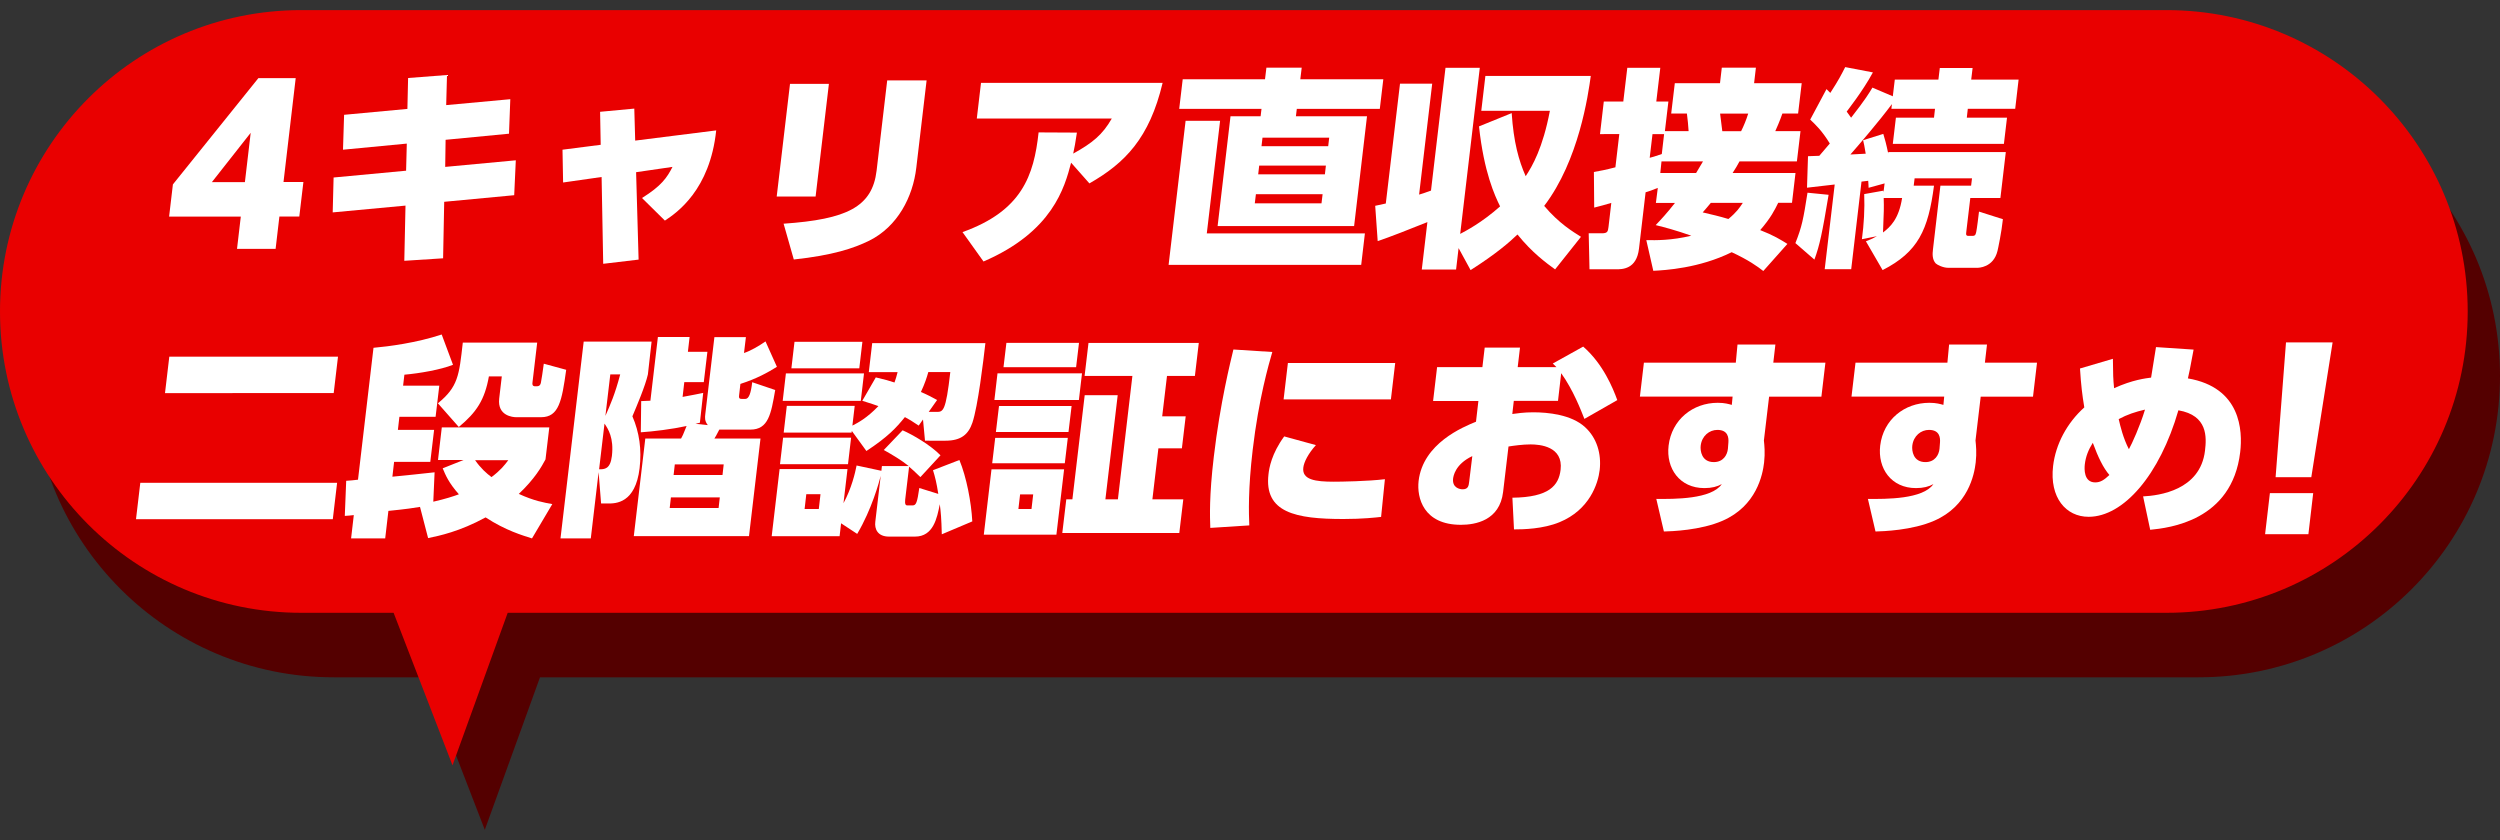
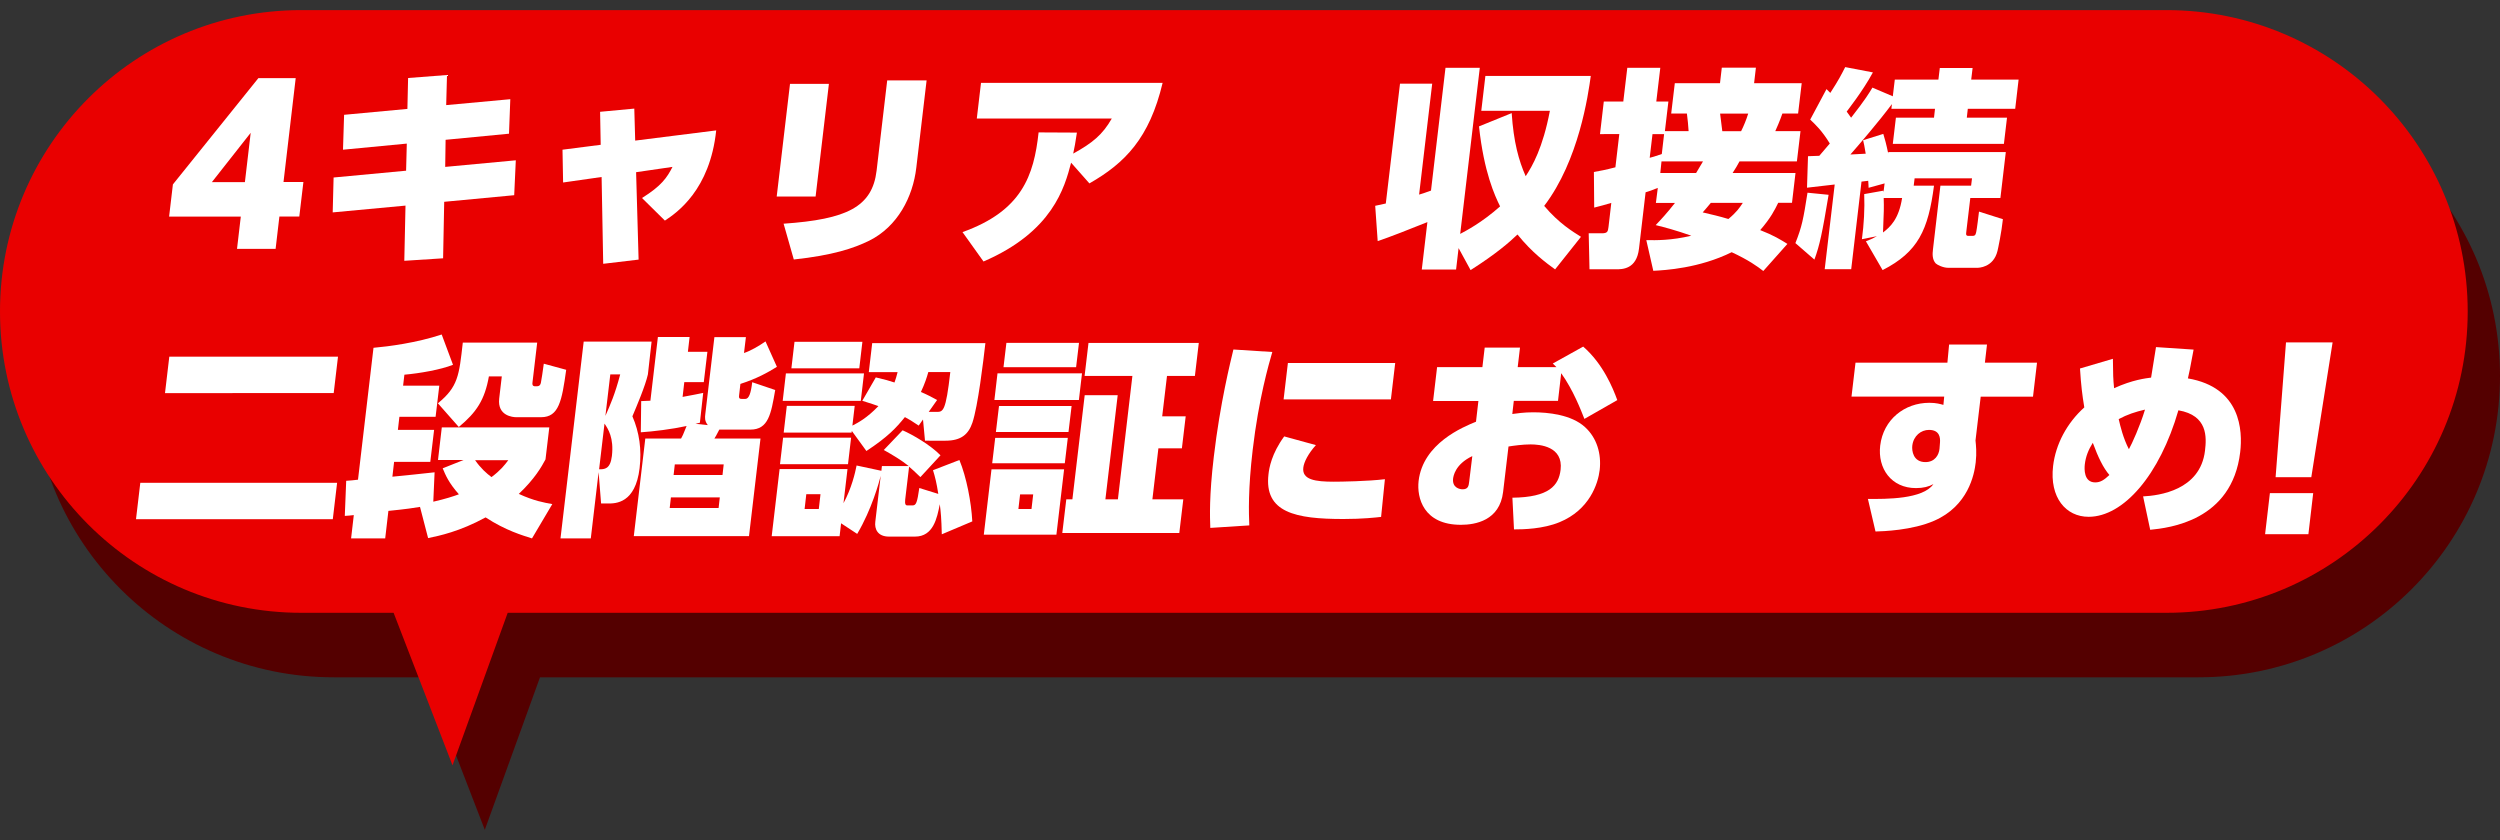
<svg xmlns="http://www.w3.org/2000/svg" version="1.1" id="レイヤー_1" x="0px" y="0px" viewBox="0 0 250 84" style="enable-background:new 0 0 250 84;" xml:space="preserve">
  <rect x="0" y="0" width="250" height="84" fill="#333333" stroke="none" />
  <style type="text/css">
	.st0{fill:#540000;}
	.st1{fill:#E90000;}
	.st2{fill:#FFFFFF;}
</style>
  <g>
    <path class="st0" d="M219.87,7.47H33.36C16.72,7.47,3.23,20.96,3.23,37.6c0,16.64,13.49,30.13,30.13,30.13h9.23l5.89,15.25   L54,67.73h165.87c16.64,0,30.13-13.49,30.13-30.13C250,20.96,236.51,7.47,219.87,7.47" />
  </g>
  <g>
    <path class="st1" d="M216.64,1.01H30.13C13.49,1.01,0,14.5,0,31.15c0,16.64,13.49,30.13,30.13,30.13h9.23l5.89,15.25l5.52-15.25   h165.87c16.64,0,30.13-13.49,30.13-30.13C246.77,14.5,233.28,1.01,216.64,1.01" />
  </g>
  <g>
    <path class="st2" d="M23.7,24.9l0.38-3.24h-7.17l0.38-3.22l8.55-10.63h3.73l-1.22,10.39h1.99l-0.41,3.45h-1.99l-0.38,3.24H23.7z    M21.19,18.21h3.3l0.58-4.93L21.19,18.21z" />
    <path class="st2" d="M51.03,9.92l-0.13,3.45l-6.34,0.61l-0.04,2.71l7.06-0.66l-0.16,3.49l-7,0.66l-0.11,5.65l-3.88,0.25l0.12-5.52   l-7.28,0.68l0.09-3.49l7.25-0.68l0.07-2.71l-6.38,0.61l0.11-3.49l6.33-0.59l0.07-3.09l3.89-0.3l-0.08,3.01L51.03,9.92z" />
    <path class="st2" d="M63.86,25.96l-3.54,0.42l-0.16-8.68l-3.85,0.55l-0.06-3.28l3.82-0.49l-0.06-3.3l3.42-0.32l0.09,3.2l8.1-1.02   c-0.62,5.95-3.93,8.23-5.13,9.02L64.2,19.8c1.94-1.21,2.5-2.03,3.05-3.11l-3.64,0.53L63.86,25.96z" />
    <path class="st2" d="M81.56,19.65h-3.89l1.33-11.26h3.89L81.56,19.65z M91.63,16.77c-0.34,2.92-1.86,5.88-4.71,7.3   c-1.55,0.76-3.64,1.46-7.54,1.88l-1.02-3.58c6.32-0.44,8.87-1.67,9.3-5.31l1.06-9.02h3.94L91.63,16.77z" />
    <path class="st2" d="M96.25,23.21c5.94-2.12,7.14-5.65,7.61-9.97l3.83,0.02c-0.15,1.06-0.24,1.46-0.37,2.1   c1.92-1.06,2.93-1.88,3.86-3.51h-13.5l0.42-3.56h18.16c-1.31,5.52-3.76,8.02-7.32,10.05l-1.83-2.07c-0.65,2.48-1.85,6.9-8.76,9.88   L96.25,23.21z" />
-     <path class="st2" d="M137.98,10.89h-8.3l-0.09,0.74h7.11l-1.29,10.98h-13.65l1.29-10.98h3.01l0.09-0.74h-8.23l0.35-2.96h8.23   l0.14-1.16h3.53l-0.14,1.16h8.3L137.98,10.89z M136.12,26.49h-19.26l1.7-14.41h3.45l-1.33,11.26h15.81L136.12,26.49z M132.92,13.77   h-6.67l-0.1,0.85h6.67L132.92,13.77z M132.59,16.56h-6.67l-0.1,0.87h6.67L132.59,16.56z M132.26,19.42h-6.67l-0.11,0.91h6.67   L132.26,19.42z" />
    <path class="st2" d="M137.52,20.58c0.48-0.11,0.61-0.13,1.06-0.23L140,8.37h3.22l-1.31,11.09c0.29-0.08,0.5-0.15,1.19-0.4   l1.45-12.28h3.43l-1.96,16.61c0.63-0.34,2.12-1.1,3.99-2.75c-0.53-1.08-1.61-3.39-2.11-8l3.27-1.33c0.19,2.9,0.71,4.76,1.4,6.31   c0.67-1.02,1.71-2.81,2.42-6.54h-6.86l0.41-3.49h10.54c-0.26,1.88-1.18,8.44-4.66,13c1.49,1.76,2.87,2.58,3.68,3.09l-2.59,3.26   c-0.86-0.63-2.28-1.65-3.76-3.49c-0.84,0.8-2.13,1.93-4.69,3.56l-1.2-2.2l-0.25,2.14h-3.43l0.56-4.74   c-1.64,0.66-3.82,1.52-4.97,1.9L137.52,20.58z" />
    <path class="st2" d="M165.78,18.79c-0.49,0.21-0.95,0.36-1.22,0.44l-0.66,5.63c-0.24,2.07-1.66,2.07-2.3,2.07h-2.65l-0.08-3.6h1.31   c0.57,0,0.61-0.17,0.67-0.63l0.28-2.41c-0.64,0.19-1.03,0.3-1.71,0.47l-0.03-3.56c0.61-0.11,1.17-0.21,2.15-0.47l0.39-3.32H160   l0.38-3.26h1.95l0.4-3.37h3.3l-0.4,3.37h1.21l-0.35,2.96h2.37c-0.04-0.57-0.08-1.08-0.17-1.76h-1.57l0.36-3.03H172l0.18-1.55h3.41   l-0.18,1.55h4.76l-0.36,3.03h-1.57c-0.26,0.76-0.61,1.54-0.71,1.76h2.52l-0.36,3.03h-5.74c-0.21,0.38-0.38,0.7-0.69,1.16h6.29   l-0.35,2.98h-1.38c-0.33,0.68-0.73,1.5-1.8,2.73c1.36,0.53,2.03,0.95,2.72,1.38l-2.41,2.71c-0.6-0.47-1.48-1.1-3.16-1.88   c-3.26,1.61-6.67,1.8-7.84,1.86l-0.7-3.07c0.99,0.02,2.49,0.04,4.5-0.44c-1.5-0.53-2.63-0.83-3.56-1.06   c0.56-0.59,1.06-1.12,1.93-2.22h-1.91L165.78,18.79z M166.41,13.41h-1.16l-0.28,2.37c0.33-0.08,0.41-0.11,1.21-0.38L166.41,13.41z    M169.61,17.3c0.53-0.89,0.58-0.99,0.69-1.16h-4.15l-0.12,1.16H169.61z M171.08,20.29c-0.3,0.36-0.49,0.59-0.81,0.95   c0.89,0.21,1.65,0.38,2.57,0.66c0.84-0.7,1.11-1.12,1.44-1.61H171.08z M172.01,11.36c0.1,0.78,0.11,0.89,0.22,1.76h1.88   c0.25-0.49,0.52-1.14,0.71-1.76H172.01z" />
    <path class="st2" d="M182.86,19.48c-0.64,3.85-0.89,5.04-1.42,6.48l-1.9-1.65c0.66-1.67,0.79-2.37,1.21-5.04L182.86,19.48z    M188.46,18.34l-1.6,0.44c0-0.32-0.03-0.44-0.04-0.7c-0.19,0.02-0.41,0.04-0.67,0.08l-1.03,8.76h-2.65l1-8.47   c-1.74,0.21-2.06,0.23-2.77,0.32l0.1-3.15c0.34-0.02,0.43-0.02,1.13-0.04c0.15-0.17,0.88-1.04,1.05-1.23   c-0.8-1.31-1.43-1.88-1.96-2.39l1.63-3.05c0.23,0.23,0.3,0.3,0.38,0.38c0.85-1.31,1.1-1.82,1.49-2.58l2.77,0.53   c-1.03,1.91-2.57,3.83-2.62,3.92c0.14,0.21,0.25,0.36,0.44,0.61c1.44-1.84,1.87-2.56,2.13-3.01l2.04,0.87l0.2-1.67h4.36l0.14-1.16   h3.28l-0.14,1.16h4.74l-0.34,2.92h-4.74l-0.1,0.89h4.02l-0.31,2.62h-11.11l0.31-2.62h3.81l0.1-0.89h-4.36l0.05-0.47   c-1.33,1.78-3.29,4.06-4.15,5.04c0.87-0.04,1.26-0.06,1.53-0.08c-0.14-0.8-0.16-0.97-0.26-1.35l2.02-0.63   c0.15,0.49,0.3,1.02,0.49,1.95l0.01-0.13h11.75l-0.54,4.59h-3.01l-0.39,3.28c-0.05,0.4-0.06,0.51,0.24,0.51h0.36   c0.19,0,0.32-0.04,0.38-0.38c0.08-0.36,0.23-1.63,0.28-2.05l2.39,0.76c-0.13,1.27-0.5,3.03-0.54,3.17   c-0.41,1.69-1.93,1.69-2.02,1.69h-2.92c-0.49,0-1.07-0.28-1.24-0.44c-0.34-0.38-0.34-0.89-0.27-1.44l0.74-6.33h3.07l0.09-0.74   h-5.74l-0.09,0.74h2.03c-0.58,4.42-1.58,6.62-5.14,8.44l-1.67-2.88c0.44-0.17,0.69-0.28,1.1-0.51l-1.5,0.3   c0.2-1.48,0.29-3.03,0.23-4.51l1.9-0.34l0.03,0.13L188.46,18.34z M188.37,19.8c0.03,1.04,0.02,1.27-0.07,3.45   c0.72-0.55,1.58-1.33,1.91-3.45H188.37z" />
    <path class="st2" d="M14.03,48.28h19.68l-0.43,3.64H13.6L14.03,48.28z M16.93,35.67H33.8l-0.43,3.64H16.5L16.93,35.67z" />
    <path class="st2" d="M42,50.69c-0.45,0.08-1.42,0.23-3.16,0.4l-0.32,2.75h-3.41l0.27-2.33c-0.13,0.02-0.77,0.08-0.9,0.08l0.14-3.51   c0.3-0.02,0.85-0.06,1.18-0.11l1.55-13.19c1.48-0.13,4.29-0.49,6.82-1.33l1.13,3.03c-1.24,0.49-3.3,0.85-4.86,0.99l-0.13,1.1h3.62   l-0.37,3.11h-3.62l-0.15,1.31h3.62l-0.38,3.2h-3.62l-0.17,1.48c1.13-0.11,3.19-0.32,4.22-0.44l-0.13,2.94   c1.22-0.28,1.99-0.53,2.56-0.74c-1.03-1.16-1.34-1.93-1.62-2.6l2.09-0.83H43.8l0.38-3.26h10.75l-0.38,3.2   c-0.38,0.72-1.08,1.95-2.67,3.45c1.53,0.7,2.52,0.87,3.35,1.02l-2.03,3.43c-0.94-0.3-2.62-0.78-4.64-2.1   c-2.6,1.42-4.64,1.84-5.75,2.07L42,50.69z M53.72,34.25l-0.47,3.98c-0.02,0.15-0.05,0.4,0.27,0.4c0.3,0,0.49,0,0.57-0.36   c0.09-0.42,0.16-1.02,0.29-1.9l2.24,0.61c-0.43,3.11-0.73,4.74-2.51,4.74h-2.5c-0.28,0-1.89-0.11-1.69-1.86l0.26-2.22h-1.29   c-0.42,2.35-1.23,3.58-3.01,5.06l-2.09-2.37c2.01-1.65,2.12-2.75,2.49-6.07H53.72z M47.51,46.02c0.58,0.83,1.16,1.33,1.64,1.69   c0.88-0.66,1.28-1.16,1.68-1.69H47.51z" />
    <path class="st2" d="M64.79,37.44c-0.26,1.16-1.14,3.22-1.55,4.19c0.7,1.61,0.94,3.34,0.72,5.19c-0.42,3.53-2.41,3.53-3.15,3.53   h-0.7l-0.25-3.13l-0.78,6.62h-3.03l2.32-19.68h6.79L64.79,37.44z M61.03,37.44l-0.49,4.15c0.49-1.12,0.95-2.14,1.48-4.15H61.03z    M59.91,46.93c0.53,0,1.12,0,1.28-1.33c0.21-1.82-0.38-2.71-0.74-3.24L59.91,46.93z M64.12,40.11c0.38-0.02,0.43-0.02,0.92-0.04   l0.75-6.37h3.17l-0.17,1.48h1.95l-0.36,3.03h-1.95l-0.17,1.48c1.15-0.21,1.47-0.28,2.06-0.4l-0.33,2.98   c-0.2,0.04-0.26,0.06-0.44,0.11l1.23,0.13c-0.33-0.42-0.29-0.76-0.25-1.1l0.91-7.7h3.15l-0.19,1.59c0.66-0.21,1.52-0.72,2.15-1.16   l1.14,2.54c-0.91,0.57-2.02,1.19-3.65,1.71l-0.13,1.14c-0.02,0.19-0.04,0.36,0.25,0.36h0.38c0.36,0,0.56-0.61,0.68-1.67l2.3,0.78   c-0.41,2.39-0.68,3.96-2.48,3.96h-3.11c-0.33,0.63-0.36,0.7-0.49,0.89h4.61l-1.15,9.76H63.38l1.15-9.76h3.58   c0.11-0.19,0.21-0.38,0.55-1.25c-1.46,0.32-3.35,0.55-4.58,0.63L64.12,40.11z M72.37,46.44h-4.89l-0.12,1.06h4.89L72.37,46.44z    M71.98,49.74h-4.89l-0.12,1.06h4.89L71.98,49.74z" />
    <path class="st2" d="M86.4,37.34l-0.32,2.75h-7.81l0.32-2.75H86.4z M86.24,34.18l-0.31,2.65h-6.79l0.31-2.65H86.24z M87.58,37.74   c0.97,0.23,1.3,0.32,1.87,0.51c0.13-0.38,0.2-0.59,0.31-1.04h-2.88l0.34-2.9h11.32c-0.21,1.82-0.74,6.29-1.3,7.96   c-0.39,1.14-1.1,1.8-2.69,1.8H92.5l-0.2-2.12l-0.43,0.61c-0.69-0.47-0.94-0.61-1.38-0.85c-0.87,1.08-1.72,1.99-3.85,3.39   l-1.46-2.01l-0.02,0.17h-6.79l0.31-2.67h6.79l-0.23,1.97c0.54-0.28,1.42-0.72,2.6-1.95c-0.41-0.15-0.61-0.21-1.61-0.53L87.58,37.74   z M90.26,43.03c1.01,0.44,2.77,1.46,3.79,2.5l-2.01,2.18c-0.59-0.57-0.8-0.76-1.13-1.04l-0.39,3.28c-0.05,0.47,0.04,0.59,0.21,0.59   h0.53c0.36,0,0.46-0.3,0.67-1.74l1.9,0.59c-0.18-1.14-0.31-1.65-0.53-2.37l2.64-1.02c0.71,1.71,1.19,4.23,1.29,6.14l-3.05,1.29   c-0.04-1.63-0.1-2.22-0.2-3.01c-0.27,1.38-0.64,3.24-2.48,3.24h-2.6c-1.14,0-1.46-0.76-1.37-1.48l0.54-4.59   c-0.15,0.59-0.88,3.32-2.35,5.8l-1.61-1.06l-0.15,1.29h-6.79l0.79-6.71h6.79l-0.4,3.41c0.81-1.5,1.16-3.01,1.31-3.77l2.48,0.53   l0.05-0.47h2.69c-0.77-0.61-1.62-1.12-2.5-1.61L90.26,43.03z M85.11,43.77l-0.31,2.65H78l0.31-2.65H85.11z M82.05,49.42h-1.42   l-0.17,1.48h1.42L82.05,49.42z M93.65,41.19c0.66,0,0.93-0.02,1.38-3.98h-2.2c-0.14,0.51-0.35,1.16-0.74,1.99   c0.71,0.3,1.04,0.49,1.62,0.8l-0.84,1.19H93.65z" />
    <path class="st2" d="M108.2,37.34L107.89,40h-8.45l0.31-2.67H108.2z M107.9,34.29l-0.29,2.43h-7.26l0.29-2.43H107.9z M107.16,40.6   l-0.31,2.6h-7.26l0.31-2.6H107.16z M106.78,43.79l-0.3,2.54h-7.26l0.3-2.54H106.78z M106.41,46.93l-0.77,6.54h-7.26l0.77-6.54   H106.41z M103.32,49.44h-1.31l-0.17,1.46h1.31L103.32,49.44z M111.77,39.52l-1.23,10.41h1.25l1.45-12.34h-4.78l0.39-3.3h11.03   l-0.39,3.3h-2.79l-0.48,4.04h2.35l-0.38,3.2h-2.35l-0.6,5.1h3.09l-0.4,3.37h-11.7l0.4-3.37h0.61l1.23-10.41H111.77z" />
    <path class="st2" d="M127.23,35.2c-0.36,1.25-1.36,4.68-1.96,9.78c-0.47,3.98-0.39,6.37-0.34,7.56l-3.9,0.25   c-0.04-1.12-0.12-3.15,0.35-7.11c0.64-5.44,1.67-9.5,1.96-10.73L127.23,35.2z M131.59,44.51c-0.78,0.87-1.2,1.71-1.26,2.26   c-0.14,1.21,1.21,1.4,3.05,1.4c0.68,0,3.39-0.04,5.11-0.25l-0.38,3.77c-0.52,0.06-1.85,0.21-3.77,0.21c-4.76,0-7.95-0.63-7.49-4.49   c0.07-0.61,0.3-2.03,1.57-3.77L131.59,44.51z M139.52,36.3l-0.43,3.64h-10.73l0.43-3.64H139.52z" />
    <path class="st2" d="M155.8,40.09h-4.42l-0.15,1.31c0.43-0.06,1.18-0.17,2.09-0.17c1.48,0,3.82,0.23,5.18,1.48   c1.19,1.08,1.65,2.67,1.47,4.28c-0.16,1.38-1.02,4-4.02,5.23c-1.65,0.68-3.62,0.72-4.55,0.72l-0.16-3.17   c3.69-0.04,4.63-1.23,4.82-2.79c0.28-2.35-2.09-2.54-3-2.54c-0.78,0-1.71,0.13-2.21,0.21l-0.54,4.55   c-0.34,2.86-2.78,3.28-4.22,3.28c-3.75,0-4.42-2.71-4.23-4.38c0.44-3.77,4.45-5.4,5.74-5.93l0.24-2.07h-4.53l0.4-3.39h4.53   l0.23-1.95H152l-0.23,1.95h3.87c-0.13-0.13-0.17-0.17-0.36-0.36l3.04-1.69c2,1.74,2.98,4.17,3.41,5.35l-3.29,1.88   c-0.33-0.83-1.1-2.86-2.32-4.57L155.8,40.09z M147.23,45.61c-1.75,0.83-1.89,2.05-1.92,2.24c-0.11,0.95,0.7,1.08,0.95,1.08   c0.57,0,0.61-0.36,0.66-0.78L147.23,45.61z" />
-     <path class="st2" d="M182.54,36.28l-0.4,3.39h-5.23l-0.52,4.38c0.05,0.47,0.13,1.23,0.02,2.2c-0.14,1.23-0.76,4.34-4.14,5.82   c-2.21,0.97-5.14,1.06-5.88,1.08l-0.76-3.26c1.8,0.02,5.52,0.04,6.55-1.48c-0.45,0.25-1,0.4-1.74,0.4c-2.48,0-3.85-1.97-3.58-4.25   c0.31-2.6,2.43-4.28,4.91-4.28c0.72,0,1.11,0.13,1.41,0.21l0.08-0.83h-9.27l0.4-3.39h9.19l0.17-1.82h3.79l-0.21,1.82H182.54z    M172.84,44.24c0.03-0.42,0-1.25-1.1-1.25c-0.8,0-1.55,0.59-1.67,1.57c-0.06,0.51,0.08,1.65,1.31,1.65c0.95,0,1.35-0.72,1.41-1.33   L172.84,44.24z" />
    <path class="st2" d="M203.7,36.28l-0.4,3.39h-5.23l-0.52,4.38c0.05,0.47,0.13,1.23,0.02,2.2c-0.14,1.23-0.76,4.34-4.14,5.82   c-2.21,0.97-5.14,1.06-5.88,1.08l-0.76-3.26c1.8,0.02,5.52,0.04,6.55-1.48c-0.45,0.25-1,0.4-1.74,0.4c-2.48,0-3.85-1.97-3.58-4.25   c0.31-2.6,2.43-4.28,4.91-4.28c0.72,0,1.11,0.13,1.41,0.21l0.08-0.83h-9.27l0.4-3.39h9.19l0.17-1.82h3.79l-0.21,1.82H203.7z    M194,44.24c0.03-0.42,0-1.25-1.1-1.25c-0.8,0-1.55,0.59-1.67,1.57c-0.06,0.51,0.08,1.65,1.31,1.65c0.95,0,1.35-0.72,1.41-1.33   L194,44.24z" />
    <path class="st2" d="M211.29,35.88c0.01,1.52,0.03,2.07,0.12,2.94c1.86-0.85,3.19-0.99,3.7-1.06c0.06-0.36,0.4-2.54,0.49-3.05   l3.76,0.25c-0.39,2.1-0.44,2.33-0.57,2.88c5.31,0.91,5.48,5.23,5.23,7.37c-0.81,6.9-7.14,7.58-9,7.77l-0.71-3.34   c1.6-0.08,5.72-0.61,6.19-4.57c0.16-1.35,0.29-3.53-2.66-4.04c-1.86,6.46-5.49,10.65-8.98,10.65c-2.26,0-3.92-1.91-3.55-5.08   c0.26-2.2,1.39-4.3,3.12-5.86c-0.21-1.29-0.32-2.16-0.43-3.89L211.29,35.88z M209.28,44.28c-0.44,0.7-0.71,1.38-0.8,2.16   c-0.05,0.44-0.11,1.8,1.04,1.8c0.53,0,0.9-0.25,1.42-0.74C210.34,46.8,209.83,45.78,209.28,44.28z M214.5,40.96   c-0.98,0.23-1.77,0.49-2.63,0.95c0.17,0.74,0.45,1.91,1.02,3.01C213.18,44.41,214.01,42.59,214.5,40.96z" />
    <path class="st2" d="M233.26,34.24l-2.13,13.48h-3.57l1.04-13.48H233.26z M226.99,49.31h4.33l-0.48,4.11h-4.33L226.99,49.31z" />
  </g>
</svg>